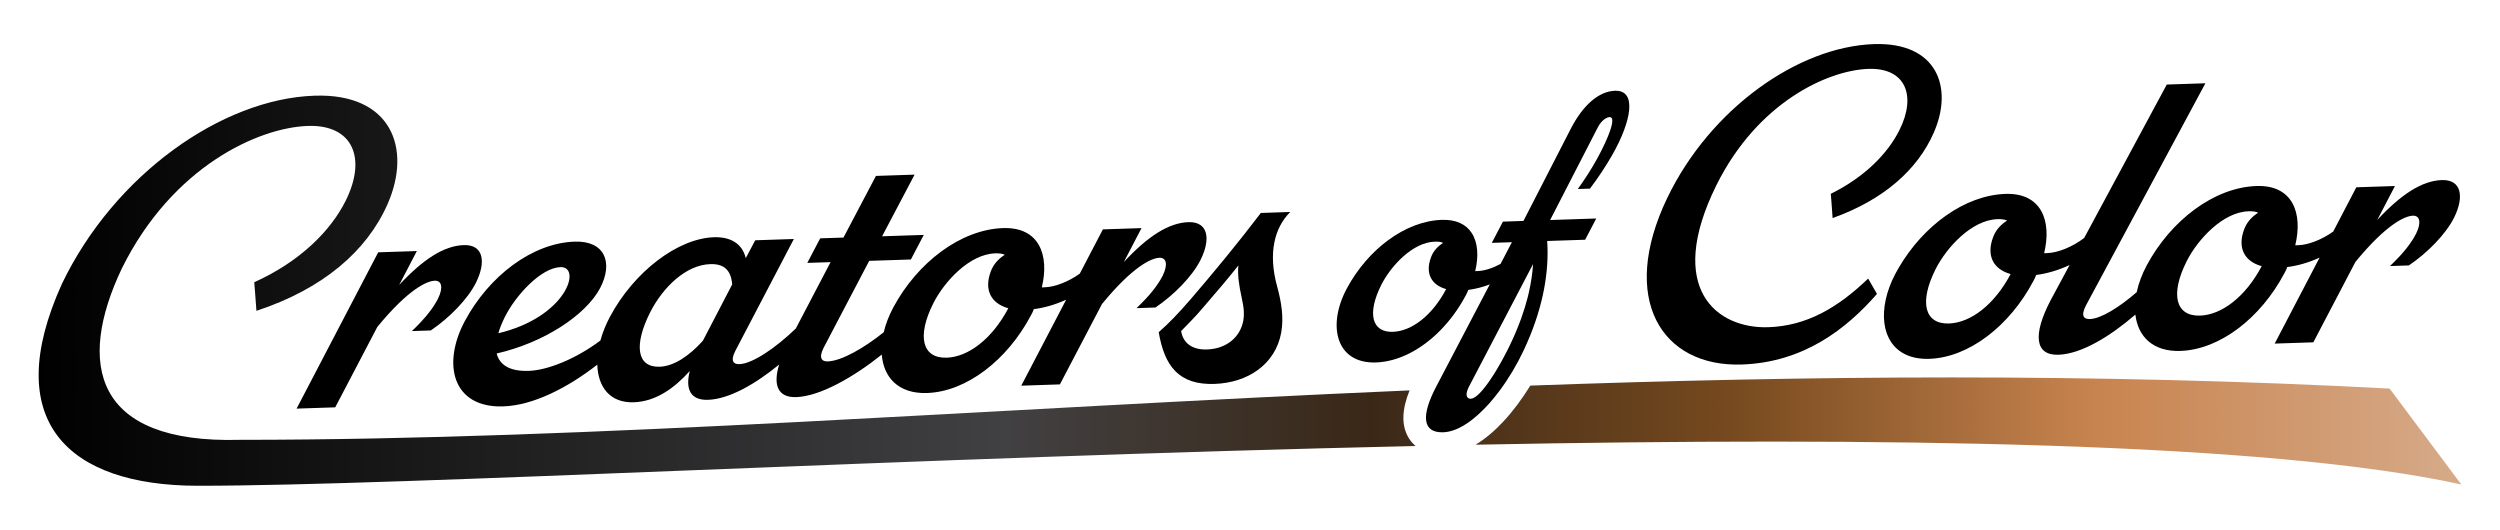
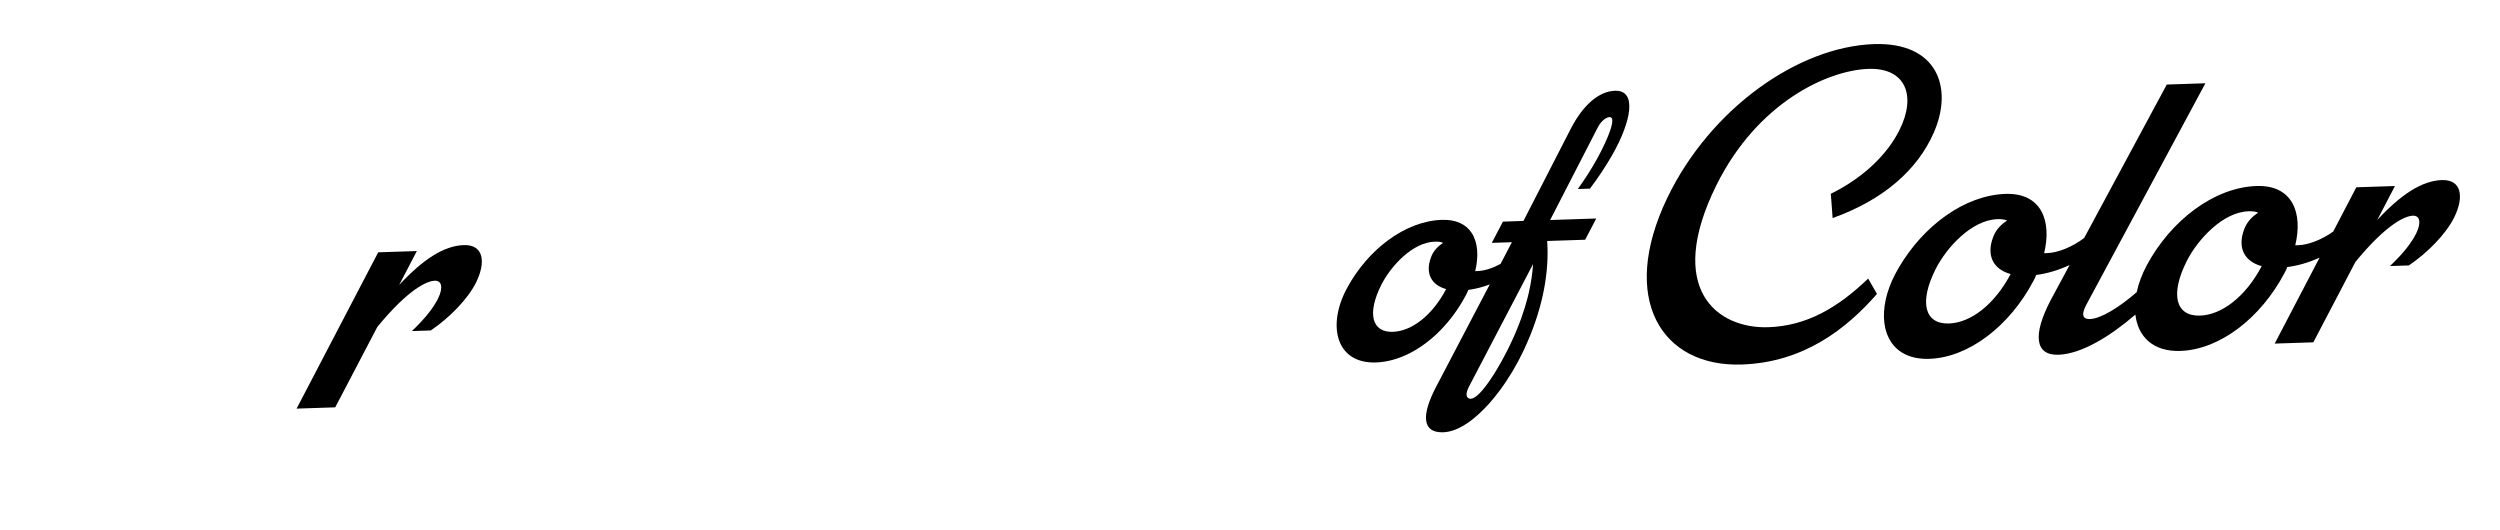
<svg xmlns="http://www.w3.org/2000/svg" id="a" viewBox="0 0 1152 244.12">
  <defs>
    <style>.c{fill:url(#b);}</style>
    <linearGradient id="b" x1="1134.19" y1="133.93" x2="17.81" y2="133.93" gradientUnits="userSpaceOnUse">
      <stop offset="0" stop-color="#d6aa89" />
      <stop offset=".15" stop-color="#c8844f" />
      <stop offset=".3" stop-color="#774a1f" />
      <stop offset=".45" stop-color="#3a2817" />
      <stop offset=".6" stop-color="#414042" />
      <stop offset="1" stop-color="#000" />
    </linearGradient>
  </defs>
-   <path class="c" d="m1134.19,223.25c-89.61-19.68-267.72-21.96-454.25-18.33,4.2-2.51,8.43-6.02,12.66-10.53,4.46-4.76,8.74-10.48,12.57-16.71,126.94-4.58,259.34-5.92,395.97,1.38l33.05,44.2Zm-485.09-21.5c-3.35-5.55-3.23-12.75.42-21.86-194.86,8.43-376.08,22.78-539.02,22.78-67.29,1.86-75.31-34.93-54.33-79.03,23.29-46.99,62.99-64.86,85.73-65.61,20.76-.69,27.17,14.92,17.36,34.52-6.76,13.57-20.73,27.87-42.1,37.5l.44,5.55.56,7.63c30.4-10,50.91-27.39,60.5-49.34,11.18-25.58,1.68-50.97-33.66-49.8-42.76,1.41-92.3,36.41-116.44,86.65-28.7,63.32,2.77,93.01,62.43,93.1,95.22,0,331.63-13.18,561.3-18.32-1.5-1.29-2.52-2.66-3.18-3.75Z" />
  <path d="m174.28,116.26l-37.61,72.03,17.8-.59,19.4-37.05c14.33-17.46,22.86-21.18,26.5-21.3,3.03-.1,4.08,2.9,1.47,8.25-2.22,4.32-5.68,8.88-12.05,14.96l8.7-.29c8.51-5.74,16.95-14.31,20.79-21.92,4.83-9.67,3.52-17.71-5.58-17.41-9.1.3-18.7,6.48-29.77,18.38l8.15-15.64-17.8.59Z" />
-   <path d="m231.97,187.26c13.66-.45,29.54-8.52,43.27-19.23.29,10.3,5.84,17.71,16.8,17.34,10.11-.33,18.7-6.48,25.81-14.41-2.24,8.77.68,13.53,8.37,13.28,9.84-.33,21.81-7.26,32.8-16.24-2.98,9.77-.34,15.26,7.86,14.99,10.87-.36,26.23-9.03,39.44-19.59.83,10.53,7.69,18.13,20.83,17.7,18.2-.6,37.01-15.18,47.9-35.77.59-1.03.95-1.85,1.34-2.88,4.83-.6,9.97-2.09,14.9-4.35l-20.69,39.62,17.8-.59,19.4-37.05c14.33-17.46,22.86-21.18,26.5-21.3,3.03-.1,4.08,2.9,1.47,8.25-2.22,4.32-5.68,8.88-12.05,14.96l8.7-.29c8.51-5.74,16.95-14.31,20.79-21.92,4.83-9.67,3.52-17.71-5.58-17.41-9.1.3-18.7,6.48-29.77,18.38l8.15-15.64-17.8.59-10.65,20.4c-5.12,3.66-11.32,6.13-16.07,6.28l-1.42.05c3.59-14.89-1.21-27.87-17.8-27.33-19.62.65-39.56,15.87-50.69,36.67-2.03,3.81-3.48,7.63-4.36,11.33-9,7.23-19.4,13.23-25.82,13.44-2.63.09-4.35-1.47-1.81-6.41l20.94-39.93,19.21-.63,5.94-11.32-19.21.63,14.97-28.41-17.8.59-14.97,28.41-10.72.35-5.94,11.32,10.72-.35-16.02,30.59c-9.42,9.09-20.03,16.22-25.97,16.42-2.63.09-4.39-1.27-1.85-6.21l26.92-51.46-17.8.59-4.36,8.23c-1.7-7.02-7.4-9.87-14.68-9.63-16.59.55-36.73,15.78-47.86,36.57-1.98,3.71-3.46,7.43-4.45,11.03-11.45,8.57-24.37,13.69-33.02,13.98-9.1.3-13.51-2.99-14.78-8.01,21.84-4.97,41.11-17.74,47.65-30.09,6.26-11.94,2.09-21.91-11.66-21.46-19.62.65-39.56,15.87-50.69,36.67-10.54,19.77-5.69,40.04,17.78,39.26Zm198.11-47.52c5.1-10.08,16.69-22.6,28.43-22.99,1.82-.06,3.4.09,4.5.66-2.73,1.71-5.21,4.22-6.47,7.7-3.22,8.6.25,14.76,8.09,16.93-7.48,14.2-18.48,22.45-28.39,22.78-11.33.37-13.83-9.86-6.16-25.08Zm-130.46,4.12c6.02-11.73,16.54-21.78,27.67-22.15,6.07-.2,9.58,2.51,10.1,9.37l-13.5,25.93c-6.35,7.09-13.46,11.77-19.93,11.98-10.52.35-12.01-9.92-4.34-25.14Zm-66.95,2.12c5.1-10.08,16.69-22.6,25.59-22.89,9.91-.33,2.94,22.96-28.62,30.48.66-2.45,1.72-4.91,3.03-7.58Z" />
-   <path d="m533.93,153.08c2.69,15.69,9.31,24.37,25.69,23.83,15.37-.51,28.02-9.02,30.73-23.47,1.33-7.12.08-14.36-1.83-21.38-4.31-15.63-1.13-27.27,6.03-34.38l-13.55.45c-10.4,13.69-21.58,27.21-32.12,39.49-6.15,7.08-10.15,11.26-14.96,15.46Zm36.71-30.74c-.4,4.26.18,8.69,1.59,15.12,1.11,4.82,1.14,7.85.69,10.29-1.45,7.73-7.86,13-16.76,13.29-6.88.23-11.08-3.07-11.88-8.51,1-1.04,6.92-6.91,9.79-10.44,8.47-9.79,11.58-13.53,16.57-19.76Z" />
  <path d="m802.55,167.97c28.38-.94,48.19-16.28,62.36-32.54l-4.06-7.06c-14.15,13.56-28.43,21.82-46.03,22.41-23.46.77-47.59-17.44-23.95-65.35,19.06-38.46,51.55-53.08,70.16-53.69,16.99-.56,22.24,12.21,14.21,28.25-5.22,10.48-15.73,21.49-31.61,29.32l.3,3.73.54,7.44c23.3-8.31,39.1-22.13,46.64-39.4,9.15-20.93,1.38-41.71-27.55-40.76-34.99,1.16-75.53,29.8-95.29,70.91-22.4,46.65-2.53,77.96,34.28,76.74Z" />
  <path d="m868.89,138.31c-3.19,15.04,3.35,27.59,20.13,27.04,18.2-.6,37.02-15.18,47.91-35.77.59-1.03.95-1.85,1.34-2.88,4.99-.62,10.32-2.2,15.41-4.59l-8.72,16.19c-8.43,16.06-7.19,25.52,3.53,25.17,10.65-.35,23.8-8.44,35.49-18.5,1.16,10.03,8,17.16,20.74,16.74,18.2-.6,37.01-15.18,47.91-35.77.59-1.03.95-1.85,1.34-2.88,4.83-.6,9.97-2.09,14.9-4.35l-20.69,39.62,17.8-.59,19.4-37.05c14.33-17.46,22.86-21.18,26.5-21.3,3.03-.1,4.08,2.9,1.47,8.25-2.22,4.32-5.68,8.88-12.05,14.96l8.7-.29c8.51-5.74,16.95-14.31,20.79-21.92,4.83-9.67,3.52-17.71-5.58-17.41-9.1.3-18.7,6.48-29.77,18.38l8.15-15.64-17.8.59-10.65,20.4c-5.12,3.66-11.32,6.13-16.07,6.28l-1.42.05c3.59-14.89-1.21-27.87-17.8-27.33-19.62.65-39.56,15.87-50.69,36.67-2.2,4.13-3.72,8.28-4.57,12.26-8.16,7.08-16.54,12.22-21.57,12.38-2.63.09-4.39-1.27-1.85-6.21l55.08-102.44-17.8.59-38.07,70.7c-5.29,4.04-11.97,6.81-17.02,6.97l-1.42.05c3.59-14.89-1.21-27.87-17.8-27.33-18.81.62-37.9,14.64-49.25,34.11-.49.84-.97,1.69-1.43,2.55-2.21,4.14-3.73,8.31-4.58,12.3Zm138.74-17.96c5.1-10.08,16.69-22.6,28.43-22.99,1.82-.06,3.4.09,4.5.66-2.73,1.71-5.21,4.22-6.47,7.7-3.22,8.6.25,14.76,8.09,16.93-7.48,14.2-18.48,22.45-28.39,22.78-11.33.37-13.83-9.86-6.16-25.08Zm-115.69,3.63c5.1-10.08,16.69-22.6,28.43-22.99,1.82-.06,3.4.09,4.5.66-2.73,1.71-5.21,4.22-6.47,7.7-3.22,8.6.25,14.76,8.09,16.93-7.48,14.2-18.48,22.45-28.39,22.78-11.33.37-13.83-9.86-6.16-25.08Z" />
  <path d="m676.58,133.58c3.21-.4,6.58-1.26,9.9-2.52l-23.6,45.04-1.07,2.04c-.45.86-.87,1.69-1.26,2.5-.13.27-.23.52-.35.78-.24.53-.49,1.07-.71,1.58-.12.29-.22.57-.34.85-.18.45-.37.91-.53,1.35-.11.29-.19.57-.28.85-.13.4-.28.81-.39,1.2-.08.28-.14.54-.21.82-.09.36-.2.73-.27,1.08-.06.27-.09.51-.13.76-.06.33-.12.66-.16.97-.03.25-.03.47-.05.71-.02.29-.05.6-.05.87,0,.22.02.43.04.64.02.26.02.53.06.77.03.2.08.39.12.58.05.23.09.46.16.68.06.18.14.34.21.51.08.2.16.4.27.58.09.16.2.29.3.44.12.17.23.33.36.48.12.13.26.24.39.36.15.13.3.27.46.39.15.11.32.19.48.29.18.1.36.21.56.3.18.08.38.14.57.21.21.07.42.15.65.2.21.05.44.09.67.13.24.04.49.08.75.11.24.02.5.03.76.04.19,0,.36.03.56.03.17,0,.35,0,.53,0,0,0,0,0,0,0,6.78-.22,14.31-5.51,21.23-13.26,1.63-1.82,3.22-3.79,4.76-5.85,4.24-5.68,8.08-12.13,11.15-18.67,8.38-17.8,11.41-33.89,10.96-47.61-.03-.93-.08-1.85-.14-2.76l1.71-.06,15.78-.52,5.13-9.79h0l-18.36.61-2.9.1,5.45-10.6,16.55-32.16c1.8-3.43,4.17-4.63,5.44-4.67,3.23-.11-.44,9.41-5.76,19.13-2.69,4.87-5.69,9.53-8.93,14.01l5.6-.18c3.82-5.06,7.32-10.32,10.4-15.74,8.67-15.3,11.4-29.7,1.16-29.36-7.44.25-14.77,6.52-20.47,17.65l-16.29,31.73-5.44,10.6h-.19s-4.56.16-4.56.16l-4.71.16-5.13,9.79,4.56-.15,4.71-.16-5.24,10.01c-3.57,1.94-7.37,3.18-10.45,3.28l-1.22.04c1.66-6.86,1.25-13.26-1.67-17.66-2.55-3.85-7.02-6.18-13.72-5.96-16.96.56-34.2,13.72-43.82,31.7-9.11,17.09-4.92,34.61,13.45,34.01,10.33-.34,20.9-5.89,29.59-14.7,4.55-4.61,8.59-10.11,11.82-16.22.51-.89.82-1.6,1.16-2.49Zm29.85-11.83c-.13,2.02-.35,4.08-.65,6.19-.33,2.28-.77,4.61-1.32,6.99-.18.76-.36,1.53-.56,2.31-.8,3.1-1.78,6.29-2.97,9.57-1.48,4.1-3.27,8.34-5.4,12.72-.37.76-.75,1.51-1.13,2.26-.7,1.37-1.42,2.73-2.15,4.06-.27.49-.54.99-.82,1.47-.53.94-1.07,1.86-1.6,2.76-.2.34-.4.67-.6,1-.41.67-.82,1.33-1.23,1.96-.16.25-.32.5-.48.74-1.95,2.98-3.86,5.52-5.57,7.28-1.6,1.65-3.03,2.62-4.16,2.66-.06,0-.13,0-.19,0-.05,0-.09,0-.14,0-.05,0-.1-.01-.15-.02-.05,0-.09-.01-.13-.02-.05-.01-.09-.03-.14-.04-.04-.01-.09-.03-.13-.04-.05-.02-.09-.04-.13-.06-.04-.02-.08-.04-.12-.06-.04-.02-.08-.05-.12-.08-.04-.03-.07-.05-.11-.08-.04-.03-.07-.07-.11-.11-.03-.03-.06-.06-.09-.1-.03-.04-.06-.09-.09-.13-.03-.04-.05-.08-.08-.12-.03-.05-.05-.1-.07-.15-.02-.05-.04-.09-.06-.15-.02-.06-.03-.12-.05-.18-.01-.06-.03-.11-.04-.17-.01-.07-.01-.14-.02-.21,0-.06-.01-.12-.01-.19,0-.08,0-.16,0-.25,0-.07,0-.14.01-.21,0-.09.03-.19.04-.28.01-.08.02-.15.04-.23.02-.1.05-.21.08-.32.02-.08.04-.16.06-.25.03-.12.08-.24.12-.37.03-.09.05-.17.09-.27.05-.14.12-.3.18-.45.04-.08.06-.16.1-.25.11-.24.23-.49.36-.76l29.5-56.41Zm-64.58,31.16c-9.79.32-11.96-8.52-5.33-21.68,4.41-8.72,14.43-19.54,24.58-19.87,1.57-.05,2.94.08,3.89.57-2.36,1.48-4.51,3.65-5.59,6.65-2.78,7.44.22,12.76,6.99,14.63-6.47,12.28-15.97,19.41-24.54,19.69Z" />
</svg>